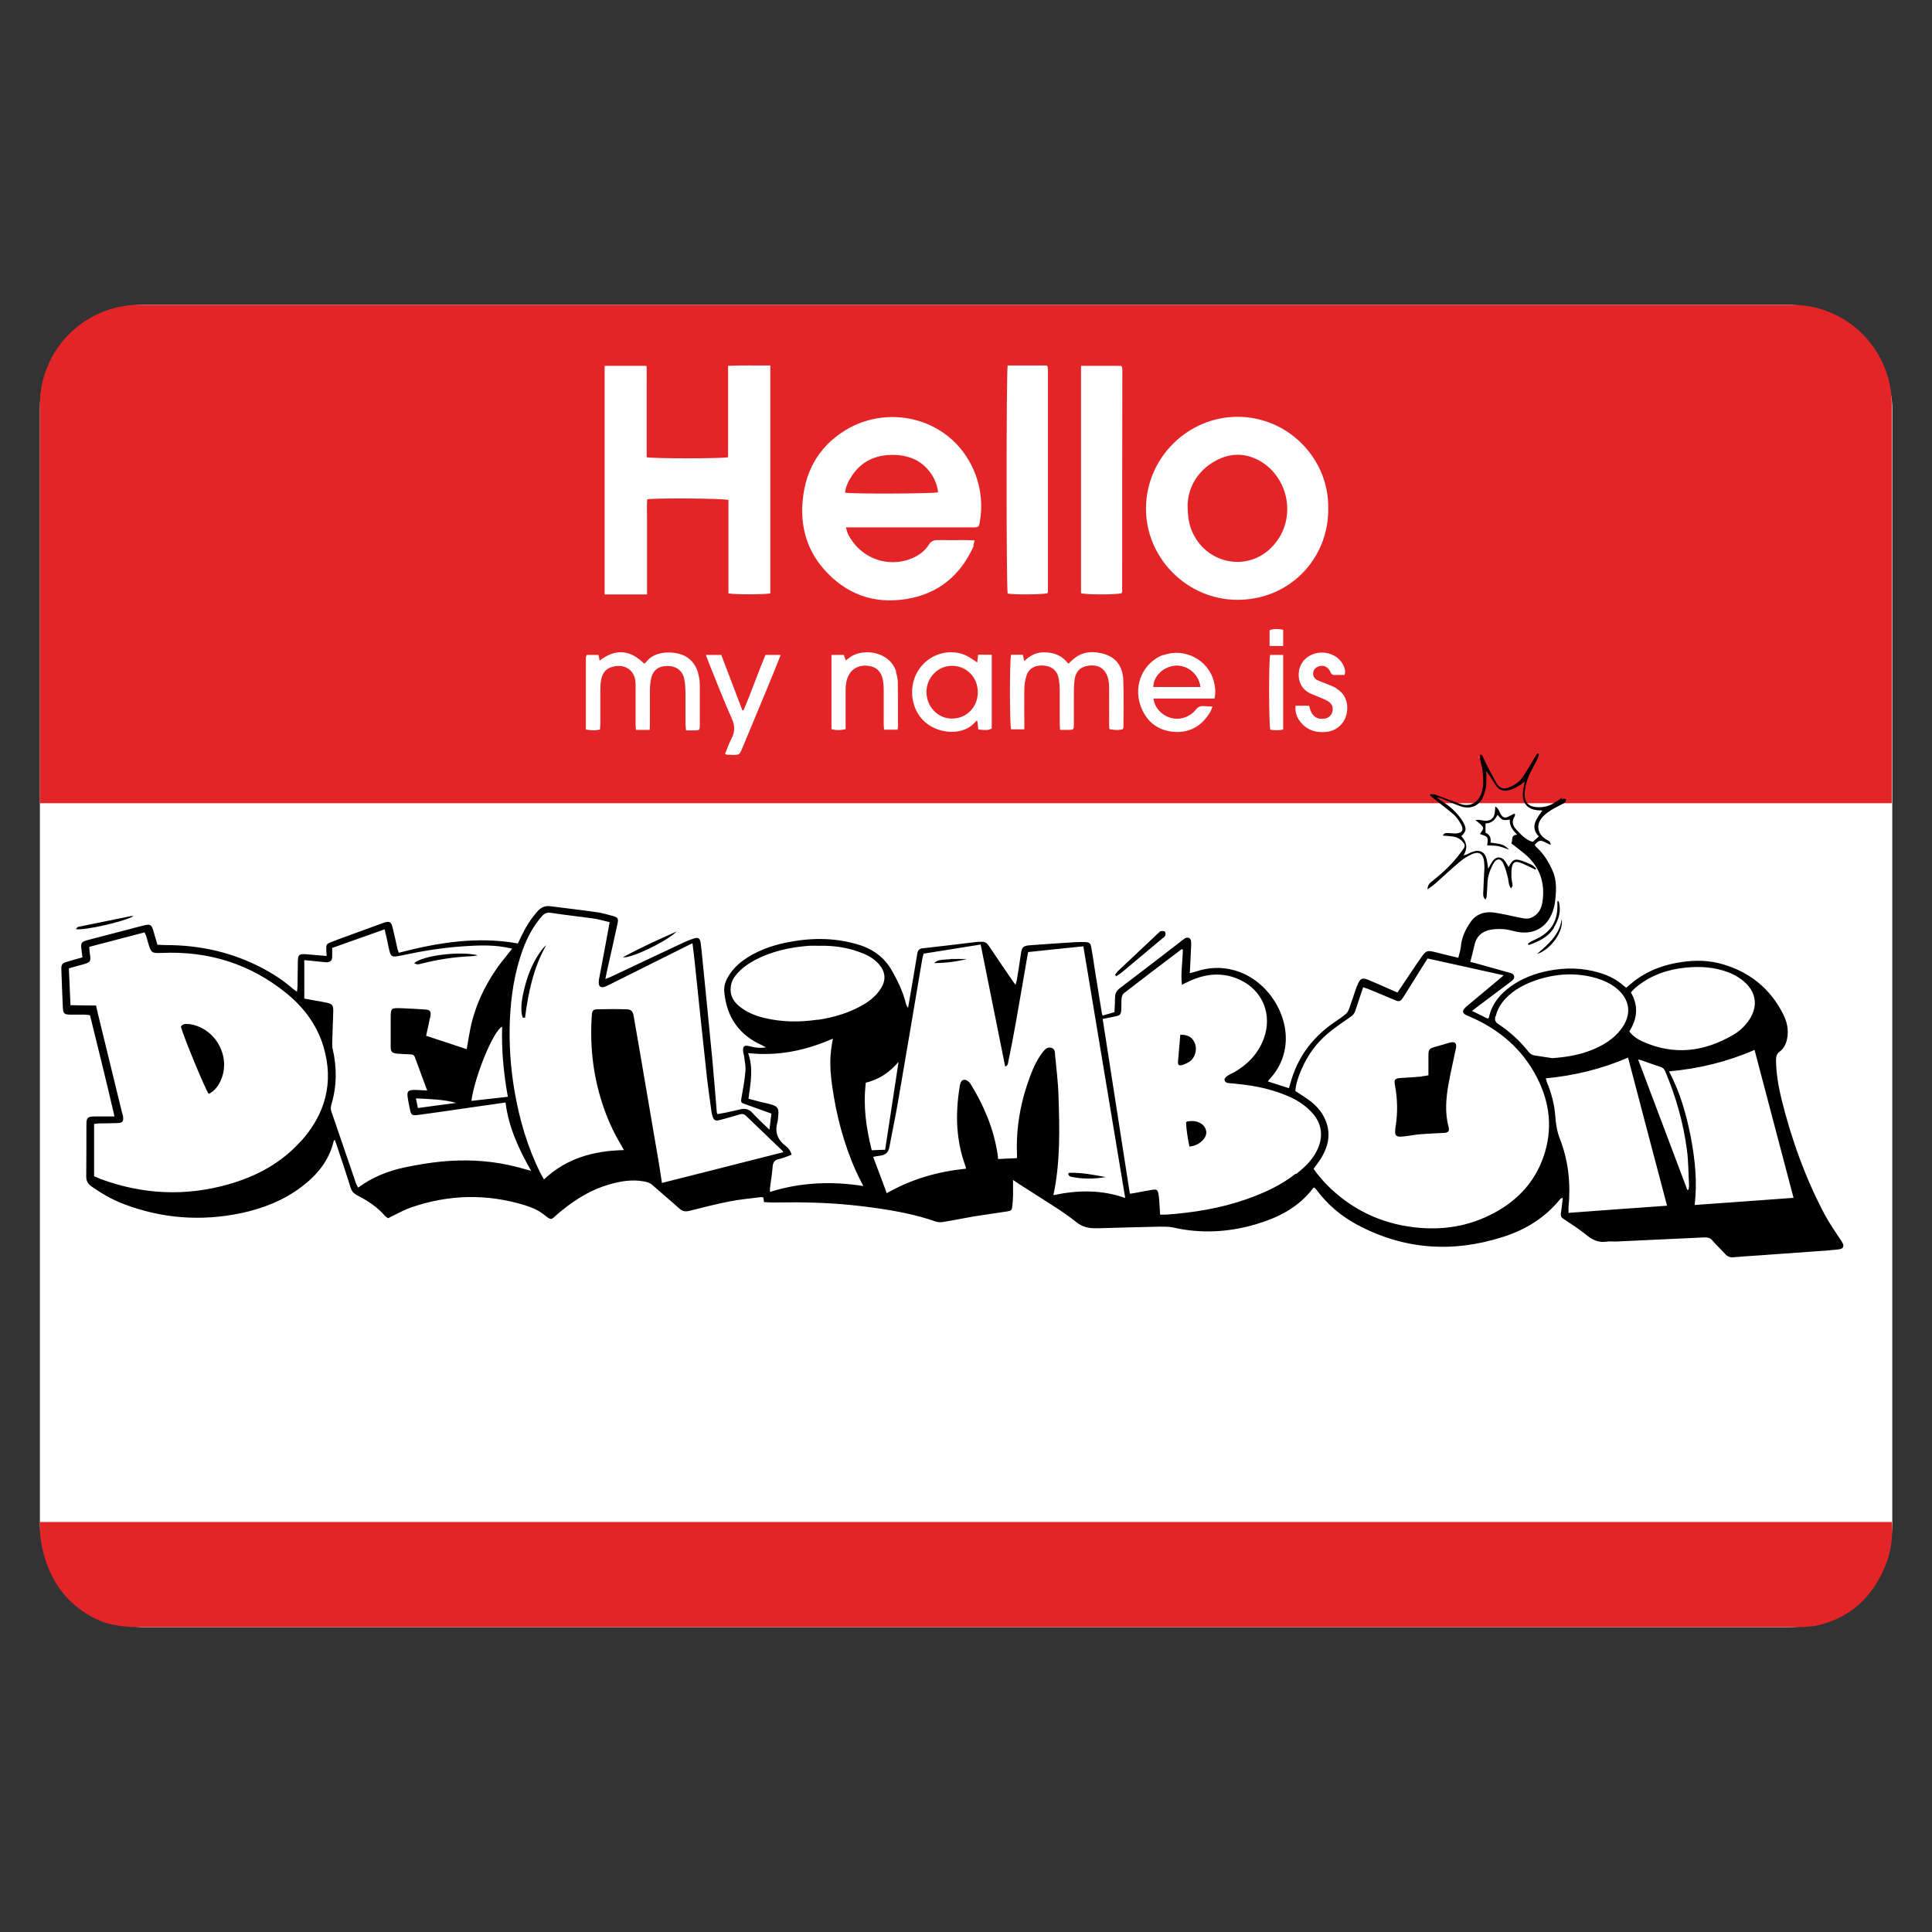
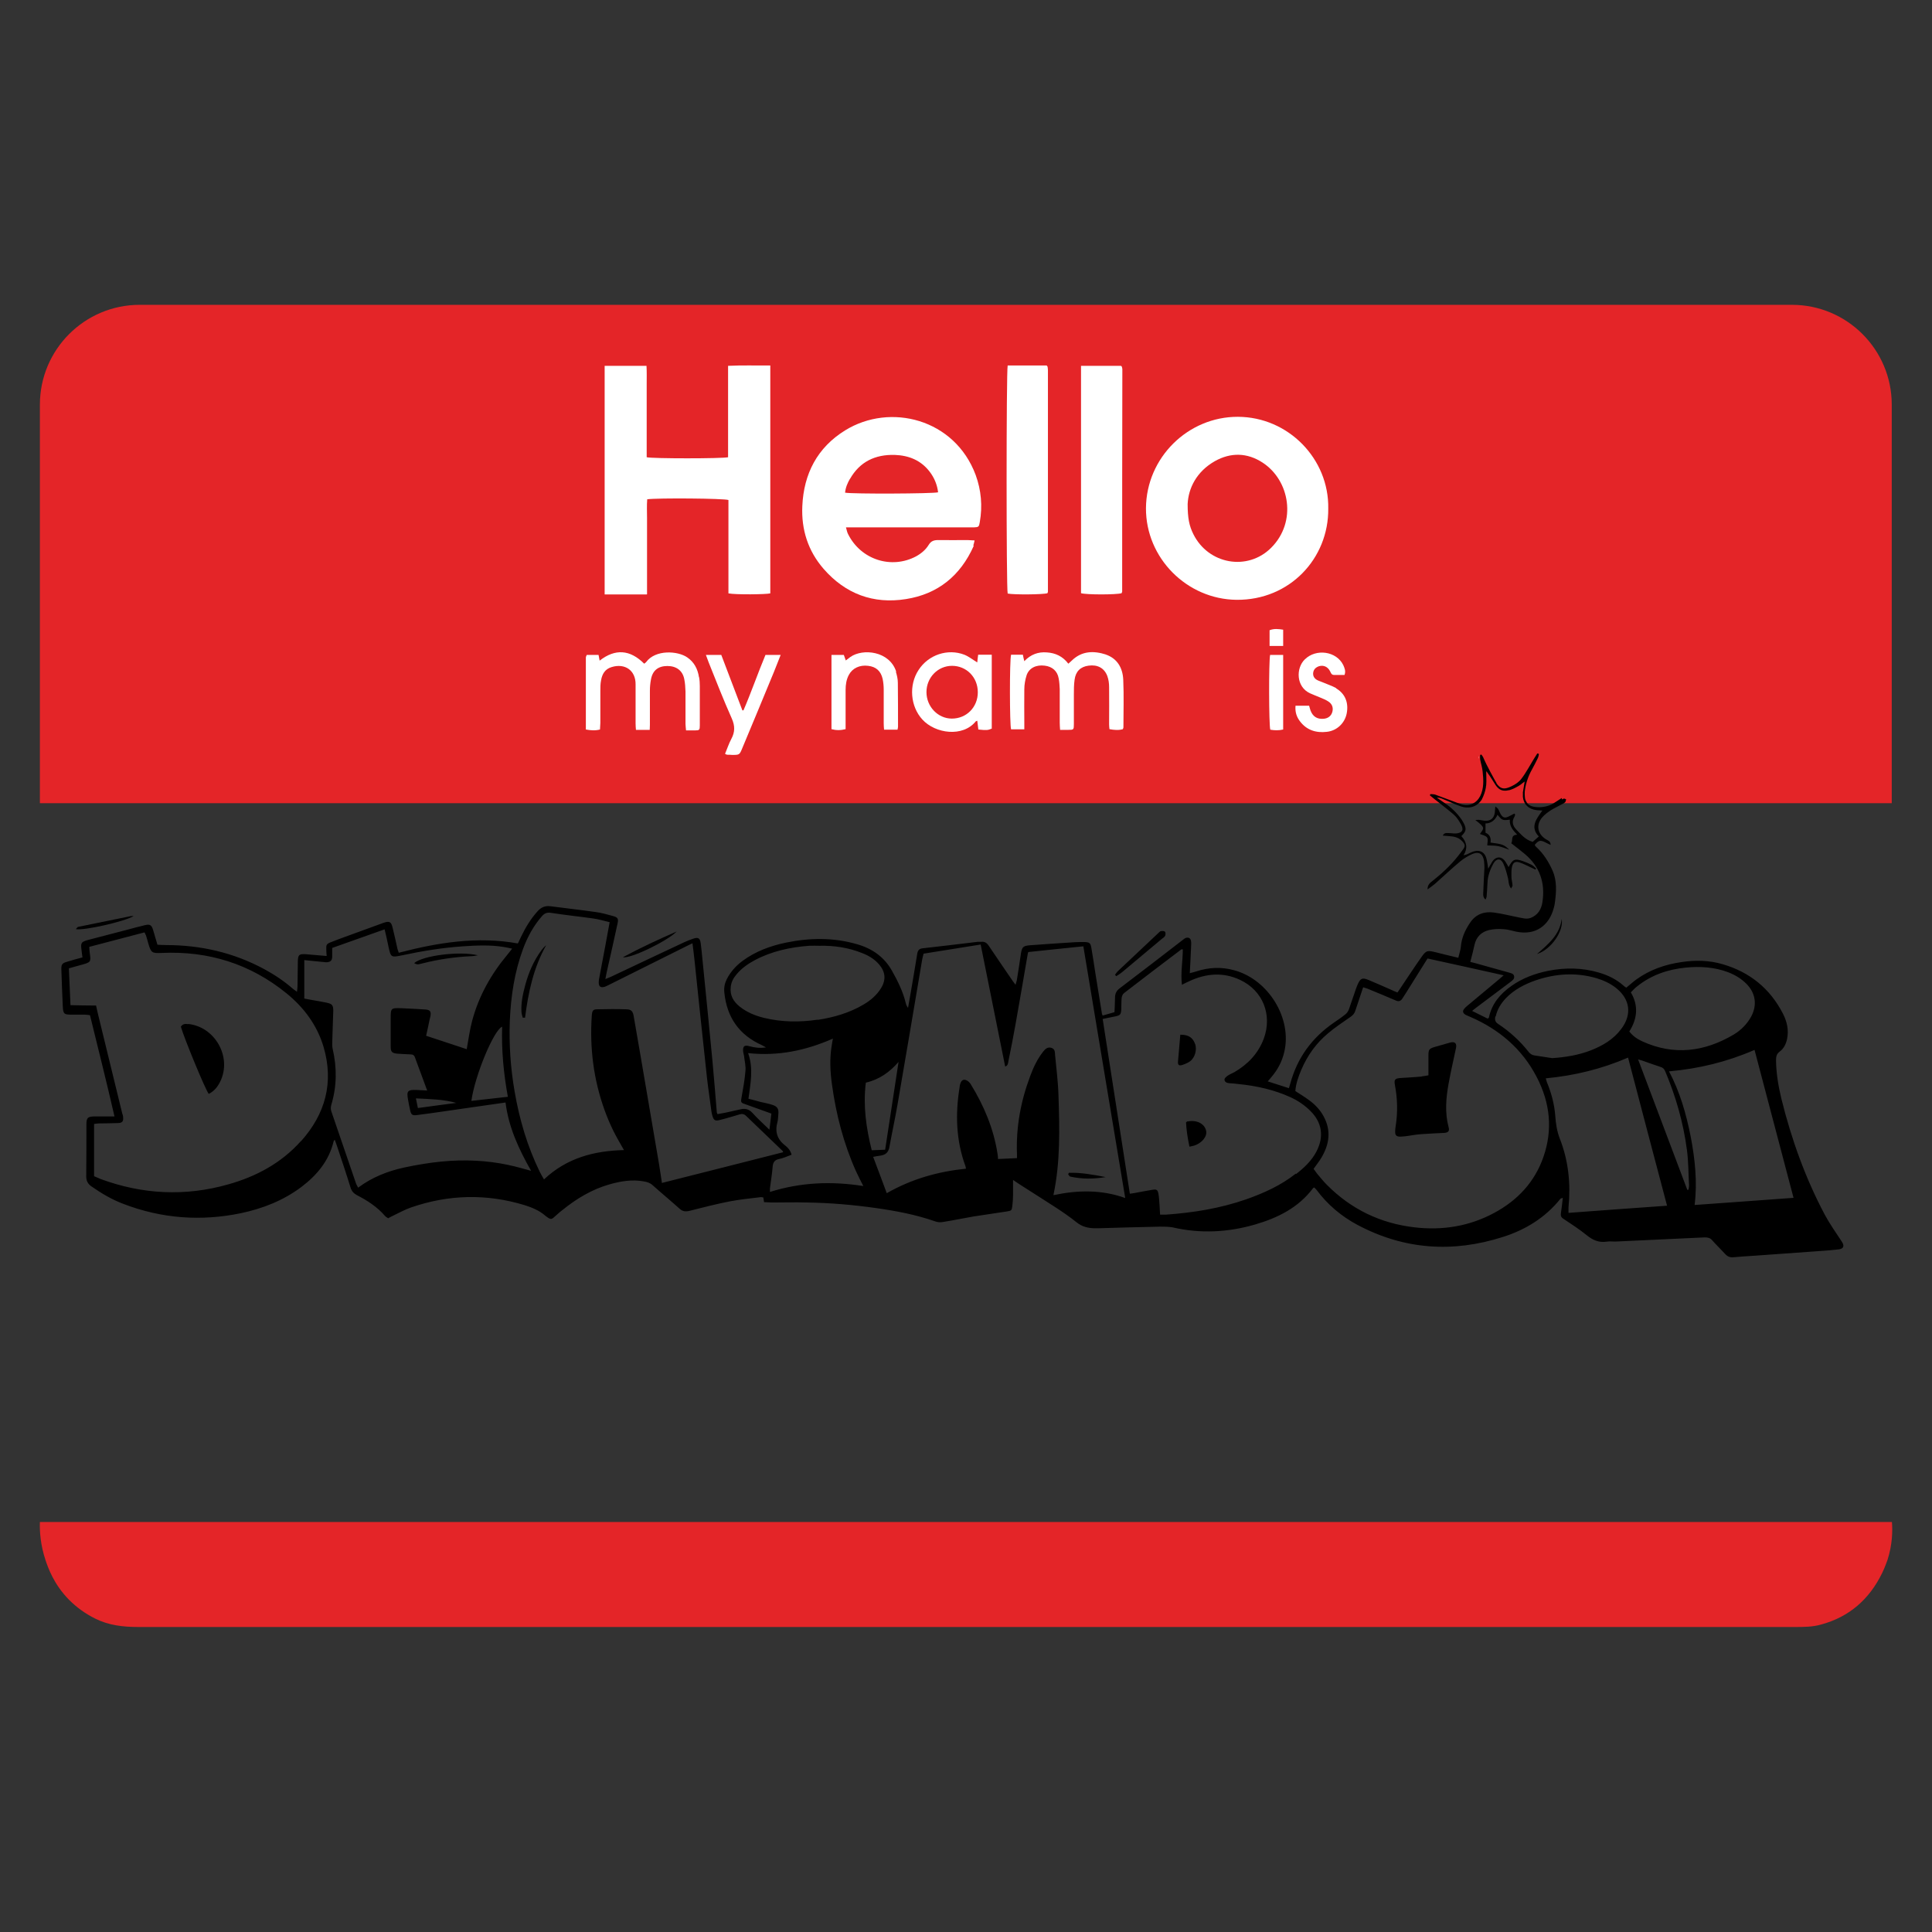
<svg xmlns="http://www.w3.org/2000/svg" viewBox="0 0 1080 1080" version="1.1" data-name="Layer 1" id="Layer_1">
  <rect x="0" y="0" width="1080" height="1080" fill="#333333" stroke="none" />
  <defs>
    <style>
      .cls-1 {
        fill: #e42528;
      }

      .cls-1, .cls-2, .cls-3 {
        stroke-width: 0px;
      }

      .cls-2 {
        fill: #000;
      }

      .cls-3 {
        fill: #fff;
      }
    </style>
  </defs>
-   <rect ry="57.8" rx="57.8" height="739.2" width="1035.5" y="170.4" x="22.3" class="cls-3" />
  <path d="M78,170.4h923.7c30.8,0,55.8,25,55.8,55.8v222.8H22.3v-222.8c0-30.8,25-55.8,55.8-55.8" class="cls-1" />
  <path d="M524.3,275.3c-.5-4.2-2.1-8.1-4.7-11.5-4.9-6.4-11.6-9.1-19.5-9.4-11-.4-19.6,3.8-25.1,13.5-1.3,2.3-2.5,4.7-2.7,7.7,3.9.8,49.4.6,52-.2" class="cls-1" />
-   <path d="M705.8,258.5c-8.6-5.6-17.7-5.9-26.7-.8-10.2,5.8-14.8,15.1-15.2,24,0,7.9,1,12.2,3.2,16.8,8.3,16.9,30.2,20.9,43.5,7.6,14.5-14.5,10.4-37.7-4.8-47.6" class="cls-1" />
  <path d="M532.2,372.2c-7.9,0-14.2,6.5-14.3,14.7,0,8,6.4,14.8,14.2,14.8,8.2,0,14.5-6.4,14.5-14.7,0-8.6-6.1-14.8-14.4-14.8" class="cls-1" />
  <path d="M22.3,850.8c-.2,5.6.4,13,3.1,21.2,1.4,4.2,4.6,13.6,13.3,22.4,4.1,4.1,8.9,7.6,14.5,10.4,7.6,3.8,15.7,4.7,24.1,4.7,255.8,0,511.5,0,767.3,0h158.8c4.9,0,9.9,0,14.7-1.4,15.8-4.3,26.9-14.2,34-28.7,1.6-3.3,2.5-6,3-7.3,2.8-8.7,2.9-16.4,2.5-21.3H22.3Z" class="cls-1" />
  <path d="M747,384.7c-2.3-1.3-4.9-2.1-7.4-3.2-1.1-.5-2.3-.8-3.4-1.4-1.6-.9-2.4-2.4-2.1-4.2.3-1.8,1.5-2.9,3.3-3.5,2.5-.7,4.8.3,6.1,2.8.5,1,.8,2.1,2.2,2.1,2,0,4,0,5.9,0,.8-2.2,0-3.9-.7-5.5-3.8-7.8-15.2-9.4-21.5-3.2-5,4.8-5,15.4,3,19,1.7.8,3.5,1.4,5.3,2.2,1.6.7,3.3,1.3,4.8,2.3,2.2,1.4,2.9,3.5,2.3,5.8-.6,2.3-2.4,3.7-4.9,3.9-3.6.3-6-1.2-7.3-4.6-.3-.8-.5-1.7-.8-2.7h-7.6c-.3,3.5.6,6.2,2.4,8.6,3.8,5.1,9.1,6.7,15.1,6,5.6-.6,10-4.8,11.1-10.2,1.2-6-.8-11.1-5.9-14.1" class="cls-3" />
  <path d="M618.3,365.9c-6.9-2.2-13.5-2.1-19.1,3.3-.6.6-1.2,1.1-2,1.8-3.1-4.1-7.2-6-12-6.3-4.8-.4-9,1.1-12.6,4.9-.4-1.5-.6-2.5-.8-3.6h-6.6c-.9,3.3-.8,39.3,0,41.7h7.4v-3.6c0-6.3-.1-12.5,0-18.8,0-2.6.5-5.4,1.3-7.9,1.4-4,5.3-5.9,10.1-5.3,4.2.5,7.1,3,7.8,7.1.4,2,.5,4,.6,6,0,6.3,0,12.5,0,18.8,0,1.2.1,2.4.2,4,1.7,0,3.1,0,4.5,0,3.1,0,3.2-.1,3.2-3.2,0-5.5,0-11,0-16.4,0-2.8,0-5.6.4-8.4.6-4.7,3.3-7.3,7.8-7.9,5-.7,8.8,1.3,10.5,5.8.7,1.9,1,4.1,1,6.2.1,6.9,0,13.9,0,20.8,0,.9.1,1.7.2,2.7,2.7.5,5.2.7,7.5,0,.1-.5.3-.7.3-.9,0-8.9.3-17.9-.1-26.8-.3-6.5-3.3-11.9-10-14.1" class="cls-3" />
-   <path d="M650.2,366.1c-10.7,4.1-16.8,16.2-12.7,28.2,2.9,8.3,8.8,13.6,17.6,14.7,9.2,1.1,16.3-2.7,21.2-10.6.6-.9.9-1.9,1.5-3.4-2-.1-3.5-.2-5.1-.3-1.8-.1-3.1.5-4.3,2.1-1,1.3-2.4,2.4-3.8,3.2-8.7,5-18.9-1.2-19.8-9.5,3.8,0,7.6,0,11.3,0,3.8,0,7.6,0,11.4,0,3.8,0,7.5,0,11.4,0,.8-3.4.4-6.4-.3-9.3-3-12.4-16.6-19.4-28.4-14.9M644.8,384c0-5.9,5.5-11.3,12.1-11.8,6.9-.5,13.2,4.6,14.1,11.8h-26.2Z" class="cls-3" />
  <path d="M742.5,284.3c.5-27.8-22.3-51.2-50.5-51.3-27.8-.1-51.2,22.7-51.4,51.1-.1,27.9,22.9,50.9,50.6,51.2,29.8.3,51.6-23.2,51.3-51M710.6,306.2c-13.2,13.2-35.1,9.3-43.5-7.6-2.3-4.6-3.2-8.9-3.2-16.8.4-8.9,5-18.2,15.2-24,8.9-5,18.1-4.8,26.7.8,15.2,9.9,19.3,33.1,4.8,47.6" class="cls-3" />
  <path d="M546.3,370.3c-2.5-1.5-4.7-3.3-7.2-4.3-9.3-3.6-20.1,0-25.6,8.5-5.6,8.5-4.6,20.4,2.1,27.7,7.3,8,22.7,10,29.9,1,.1-.1.4-.1.8-.3.2,1.7.4,3.3.6,4.9,4.7.5,5.3.4,7.5-.5v-41.3h-7.6c-.2,1.6-.4,2.9-.5,4.2M532.1,401.7c-7.8,0-14.2-6.7-14.2-14.8,0-8.2,6.4-14.7,14.3-14.7s14.4,6.2,14.4,14.8c0,8.3-6.3,14.7-14.5,14.7" class="cls-3" />
  <path d="M710.1,407.9c2.3.4,4.7.5,7.2-.1v-41.7h-7.3c-.8,3.8-.7,39.2.1,41.8" class="cls-3" />
-   <path d="M709.7,361.1h7.6v-9.1c-2.7-.4-5.1-.7-7.6.3v8.8Z" class="cls-3" />
+   <path d="M709.7,361.1h7.6v-9.1c-2.7-.4-5.1-.7-7.6.3Z" class="cls-3" />
  <path d="M585.5,331.7c0-.3.3-.6.3-.9,0-41.3,0-82.5,0-123.8,0-.7-.1-1.3-.2-2,0,0-.1-.2-.2-.3s-.1-.2-.3-.4h-21.8c-.8,3.3-.8,124.9,0,127.5,3.2.7,19.8.6,22.3-.2" class="cls-3" />
  <path d="M361.7,332.2v-32.2c0-3.5,0-6.9,0-10.4,0-3.5-.2-7.1.1-10.5,6-.8,42.9-.5,45.4.4v26c0,4.5,0,9,0,13.4,0,4.3,0,8.6,0,12.8,3.9.8,21.1.6,23.4,0v-127.4c-7.9.1-15.5-.2-23.6.2v51.1c-3.4.8-42.4.8-45.5,0v-30.7c0-3.4,0-6.7,0-10.1,0-3.4.1-6.8-.1-10.3h-23.4v127.8c7.9,0,15.6,0,23.5,0" class="cls-3" />
  <path d="M627,331.6c0-.3.3-.6.3-.9,0-41.5,0-83,.1-124.4,0-.4-.2-.9-.3-1.3,0-.1-.1-.2-.2-.3,0,0-.2-.1-.3-.2h-22.3v127.1c2.8.9,19.9.9,22.7,0" class="cls-3" />
  <path d="M415.7,397.1c-.2,0-.5,0-.7,0-3.9-10.3-7.8-20.6-11.8-31h-8.6c.6,1.7,1.1,3,1.6,4.3,4.2,10.5,8.3,21,12.9,31.3,1.8,4.1,1.8,7.5-.3,11.4-1.4,2.6-2.3,5.5-3.5,8.3.7.3.9.5,1.2.5.9,0,1.8,0,2.7.1,4.2,0,4.2,0,5.8-3.9,5.9-14.1,11.8-28.3,17.6-42.4,1.3-3.1,2.4-6.2,3.8-9.6h-8.5c-4.3,10.3-7.9,20.8-12.3,31" class="cls-3" />
  <path d="M501,375.5c-3.7-11.6-18.7-13.2-25.7-8.2-.8.6-1.6,1.2-2.5,1.9-.4-1.2-.8-2.2-1.1-3.1h-6.9v41.5c2.6.7,5.1.7,7.9,0,0-1.2,0-2.3,0-3.4,0-6.2,0-12.3,0-18.5,0-2.9.4-5.8,1.8-8.4,2-3.8,6.1-5.7,10.8-5.1,4.4.5,7.1,2.9,8.1,7.3.4,1.9.6,4,.6,6,0,6.3,0,12.5,0,18.8,0,1.2.1,2.4.2,3.6h7.5c.2-.8.3-1.3.3-1.7,0-8.2,0-16.3-.1-24.5,0-2.1-.5-4.2-1.1-6.2" class="cls-3" />
  <path d="M390.7,378.4c-.7-4.5-2.7-8.3-6.5-10.9-5.3-3.7-17.8-4.5-23,2.6-.3.4-.8.7-1.1.9-7.9-7.9-16.2-8.5-24.9-1.7-.2-1.2-.4-2.2-.6-3.2h-6.6c-.2.5-.5,1-.5,1.5,0,13.4,0,26.8,0,40.2,2.8.5,5.2.7,7.9,0,0-1.3.2-2.5.2-3.7,0-5.9,0-11.9,0-17.8,0-2,0-4.1.4-6,.6-3.5,2.2-6.3,5.9-7.4,7.5-2.3,13.5,1.9,13.4,9.7,0,7.3,0,14.5,0,21.8,0,1.2.1,2.4.2,3.6h7.7c0-1.1.1-2,.1-2.8,0-6.4,0-12.7,0-19.1,0-2.1.2-4.2.6-6.3.9-5,4-7.5,9.2-7.5,5,0,8.5,2.6,9.4,7.3.5,2.3.6,4.7.7,7,0,6,0,12.1,0,18.1,0,1.1.2,2.1.3,3.6,1.8,0,3.4,0,4.9,0,2.6,0,2.8-.2,2.8-2.9,0-7.3,0-14.5,0-21.8,0-1.7-.1-3.4-.4-5" class="cls-3" />
  <path d="M544.1,304.9c.3-.8.4-1.6.7-2.8-1.5,0-2.7-.2-3.9-.2-5.5,0-11,.1-16.4,0-2.4,0-4,.5-5.3,2.6-1.7,2.8-4.2,4.9-7.1,6.5-13.7,7.3-30.8,2-38-12.4-.5-.9-.7-2-1.2-3.8h68.2c1.1,0,2.2,0,3.4,0,2.5-.1,2.8-.3,3.2-2.9,1.6-9,.8-17.9-2.3-26.4-11.7-31.4-47.8-40.5-73-24.9-15.5,9.6-23.1,24.2-23.9,42.3-.6,13.2,3.2,25.1,11.9,35.1,12.2,14,27.8,19.8,46,16.9,17.9-2.8,30.5-13.1,37.9-29.7M475.1,267.8c5.5-9.7,14.1-13.8,25.1-13.5,7.9.3,14.6,3,19.5,9.4,2.6,3.4,4.2,7.3,4.7,11.5-2.6.8-48.1,1-52,.2.3-3,1.4-5.4,2.7-7.7" class="cls-3" />
  <path d="M826.8,424.2v-1.5c-.2.4-.1,1,0,1.5" class="cls-3" />
  <path d="M656.9,372.2c-6.5.5-12.1,5.9-12.1,11.8h26.2c-1-7.2-7.2-12.3-14.1-11.8" class="cls-1" />
  <path d="M873,446.1c-1.6,1-3.1,2.1-4.8,3.1-2.8,1.6-5.9,2.2-9,2-3.2-.2-5.2-1.2-6.1-3.3-.3-.4-.5-1-.6-1.6-.2-1.6-.3-3.4,0-5,.6-3.9,1.9-7.6,3.8-11,1.2-2.2,2.3-4.3,3.4-6.6.2-.5.4-1.1.5-1.8,0-.2,0-.3,0-.5-.2,0-.3-.1-.5-.2-.2,0-.3,0-.4.1-.6,1-1.3,2-1.9,3-2.3,3.7-4.3,7.6-6.9,11-1.3,1.8-3.4,3.2-5.5,4.2-3.5,1.7-5.5,1.7-7.4-.3-.4-.4-.7-.8-1.1-1.4,0,0,0-.1,0-.2-.2-.3-.4-.6-.6-1-.1-.2-.3-.5-.4-.7-1.6-2.8-3-5.6-4.5-8.5-.7-1.4-1.4-2.9-2-4.3-.3-.4-.6-.9-.9-1.3-.2,0-.4.1-.6.2,0,0-.1,0-.1,0,0,.8-.1,1.6,0,2.4.4,2.3,1.2,4.6,1.4,6.9.5,4.7.8,9.4-1.4,13.8-2.1,4-6.1,5.8-10.4,4.5-1.7-.5-3.4-1.2-5-1.8-3.2-1.2-6.5-2.4-9.7-3.6-.8-.3-1.8-.2-2.7-.3-.1.2-.2.5-.3.7.9.7,1.8,1.5,2.7,2.2,3.6,2.9,7.3,5.6,10.7,8.6,1.7,1.5,3,3.6,4.1,5.6,1.6,3,.6,4.6-2.8,4.9-1.4.1-2.9-.2-4.3-.2-1,0-2.2-.4-3.2,1.4,1.8.1,3.2.3,4.6.4,2.5.2,4.8,1,6.5,3,1.5,1.7,1.5,2.6.2,4.4-.9,1.3-1.9,2.5-2.8,3.7-4.2,5.3-9.1,9.8-14.4,14-1.3,1-2.6,2-2.6,4.6,2-1.5,3.5-2.5,4.9-3.8,4.4-3.9,8.7-8,13.3-11.8,2-1.7,4.4-3.1,6.8-4.2,3.8-1.6,6-.1,6.6,4,.1,1.2.2,2.5.2,3.7-.2,4.2-.5,8.5-.6,12.7,0,1.6-.6,3.5,1.2,5.1.3-.8.5-1.1.6-1.5.2-2.6.4-5.1.5-7.7.1-4,1.5-7.7,3.4-11.1,1.7-2.9,4.1-2.9,5.5.2,1.2,2.6,1.9,5.4,2.6,8.2.4,1.8.2,3.7,1.7,5.7.4-.8.9-1.4.8-1.9-.1-1.6-.6-3.1-.6-4.6,0-1.9-.1-3.8.3-5.6.6-2.6,1.9-3.3,4.5-2.4,2.3.8,4.5,2,6.7,3,.6.3,1.3.6,1.9.9.1-.2.3-.4.4-.6-.8-.7-1.5-1.5-2.4-2-1.6-.8-3.2-1.5-4.9-2.1-4.6-1.6-5.7-1.2-8.1,3.3-.6-1.1-1.1-2-1.7-2.9-2.1-3.3-5.4-3.3-7.5,0-.7,1.1-1.3,2.3-2.2,3.8-.3-2.2-.5-3.8-.9-5.4-.8-3.6-3.5-5.3-7-4.3-1.4.4-2.7,1.1-4,1.7-.5.2-1.1.3-1.9.5q3.6-5.5-1.2-10.7c2.6-2.6,2.9-3.8,1.6-6.7-.4-.9-1-1.8-1.5-2.6-2.5-3.6-5.6-6.6-9.3-9.1-1.5-1-3-2.1-4.5-3.1,1.2,0,2.1.2,3,.6,3.4,1.4,6.8,3,10.2,4.2,4.9,1.7,9.3.3,11.9-3.7,1.1-2.2,1.9-4.4,2.3-6.7,0-.5.1-.9.2-1.4.2-2.6,0-5.2,0-7.8,0,.1.2.2.3.4,0,0,0-.2,0-.2.2.4.4.7.7,1.1,1.6,2.1,2.8,4.3,4.2,6.4,1.5,2.2,3.1,3.2,5.2,3.2.6,0,1.2,0,1.8-.2.2,0,.3,0,.5-.1.1,0,.2,0,.3,0,1.7-.5,3.3-1.3,4.8-2.2,0,0,0,0,0,0,0,0,0,0,.1,0,.5-.3,1-.7,1.5-1,.6-.5,1.3-1.1,2.1-1.6-.4,2.3-.7,4.1-1,6,0,.2,0,.5,0,.7v1.9c.4,4.1,3.2,6.9,7.8,7.4.9.1,1.9.1,3.1.2-3.4,4.7-7,9.2-2,14.5-1.3,1.1-2.4,2.1-3.4,3-4.1-1.1-6.6-4.2-9.2-6.9-1.9-2-2.7-4.3-1.1-7,.3-.4.3-1,.5-1.4-.2-.2-.3-.3-.5-.5-.9.5-1.8.9-2.7,1.4-2.4,1.3-3.6,1.1-5-1.2-.5-.9-.8-1.9-1.3-2.7-.3-.5-.8-.8-1.6-1.5-.1,1.5-.2,2.5-.3,3.4-.4,3.3-2.5,4.9-5.8,4.6-1-.1-2-.4-3-.5-.6,0-1.1,0-2.1.1,5.9,4.5,4.8,4.5,2.6,7.8,1.4.6,3.3.9,4,2,.7,1,.1,2.9.1,4.4,2,.1,4.1,0,6.1.4,2,.4,3.9,1.2,6.2,2-3.1-2.9-3.7-3.1-10.5-4,.4-2.6-.4-4.5-2.8-5.5v-5.2c3.2,0,5.4-1.9,6.7-4.8,2.7,3.1,2.8,3.2,6.9,2.7-.3,3.4,1.6,5.8,4.1,8.4-3.9.2-2.2,3.1-3.3,4.8,2.7,2.1,5.2,4,7.6,6,8.4,7.1,11.5,16.2,9.8,27-.6,3.9-2.5,7.1-6.5,8.7-2.4.9-4.6.1-6.9-.3-4.6-.9-9.2-2.1-13.8-2.7-5.2-.7-9.9.9-13,5.4-2.9,4.2-5,8.7-5.4,13.9-.2,1.9-.9,3.8-1.4,6-4.5-1.1-8.6-2-12.7-3.1-4.6-1.1-5.2-1.1-7.9,2.7-3.9,5.5-7.5,11.1-11.3,16.7-.7,1-1.3,2-2.1,3.1-1.3-.5-2.3-.9-3.3-1.4-4.3-1.9-8.6-3.8-12.9-5.6-3.4-1.4-4.5-1-6,2.4-.4.9-.8,1.9-1.1,2.8-1.3,3.7-2.5,7.4-3.8,11.1-.4,1.1-1.1,2.2-2,2.9-2.2,1.8-4.5,3.3-6.8,4.9-11.9,8.3-20,19.3-23.9,33.4-.3.9-.6,1.9-.9,3-4-1.3-7.7-2.5-11.8-3.8.8-1,1.5-1.8,2.1-2.5,3.5-4.1,5.9-8.7,7.1-13.9,4.5-18.8-8.8-40.5-27.9-45.7-7.1-2-14.2-1.7-21.2.6-1.1.4-2.2.6-3.7,1,.3-5.1.5-9.6.7-14.2,0-1.2.2-2.5,0-3.7-.2-1.6-1.4-2.3-2.9-1.8-.6.2-1.2.7-1.7,1.1-11.7,9-23.4,18.1-35.2,27-1.9,1.4-2.7,3-2.7,5.4,0,2.7-.2,5.3-.3,8-2.4.7-4.5,1.3-6.6,1.9-.3-.7-.5-1.1-.5-1.6-1.2-7.4-2.4-14.8-3.6-22.2-.7-4.6-1.4-9.3-2.2-13.9-.5-2.9-1-3.3-4-3.4-1.8,0-3.6,0-5.4.1-8.3.5-16.5,1.1-24.8,1.7-3.9.3-4.6.9-5.2,4.7-.7,4.8-1.4,9.5-2.2,14.3-.1.9-.5,1.8-.8,3.1-.7-.9-1.1-1.5-1.5-2-4.5-6.6-9-13.1-13.4-19.7-1.1-1.7-2.4-2.6-4.4-2.3-.7,0-1.3,0-2,0-10.2,1.2-20.4,2.5-30.6,3.6-2.1.2-2.8,1.3-3.1,3.3-1.2,7.7-2.6,15.4-3.9,23.2-.4,2.3-.8,4.5-1.2,6.8-.8-1-1.1-1.9-1.3-2.8-1.6-6.4-4.4-12.1-7.6-17.8-4.4-7.9-11.2-12.6-19.7-15-13.1-3.8-26.3-3.6-39.5-.9-8.8,1.8-17.2,4.9-24.5,10.3-3.6,2.7-6.6,6-8.7,10.1-1.2,2.4-1.7,4.9-1.4,7.5,1.4,13.9,8.3,23.8,21.1,29.5.6.3,1.2.7,2.2,1.2-3.4.5-6.1.2-9.4-.7-2.6-.7-3.6,0-3.4,2.7,0,.9.4,1.8.5,2.6.3,2.9,1.1,5.8.8,8.6-.4,5-1.3,9.9-2.2,14.9-.4,2.2-.4,2.8,1.4,3.4,3.9,1.4,7.8,2.8,11.7,4.2,1.1.4,2.3.8,3.6,1.3-.3,3-.7,5.6-1.1,9-3.6-3.5-6.7-6.3-9.5-9.4-1.9-2.1-4.1-2.6-6.6-2-2.8.6-5.7,1.3-8.5,1.9-1.5.3-3,.5-4.4.8-.2-.6-.4-.7-.4-1-.8-9.8-1.6-19.6-2.5-29.4-1.8-18.9-3.7-37.8-5.6-56.8-.3-2.8-.5-5.6-.9-8.3-.4-2.9-1.4-3.5-4.1-2.6-1.8.6-3.6,1.3-5.3,2.1-13.5,6.3-26.9,12.7-40.3,19-1,.5-2.1.9-3.6,1.5.4-2,.6-3.3.9-4.5,2-8.8,4-17.7,5.9-26.5.6-2.6.2-3.5-2.4-4.2-3.3-.9-6.7-1.9-10.1-2.3-8.3-1.2-16.7-2.1-25-3.2-3-.4-5.2.6-7.1,2.7-3.9,4.3-6.8,9.1-9.3,14.3-.6,1.3-1.2,2.6-1.8,3.8-22.7-4.1-44.7-.5-66.6,5.2-.2-.7-.5-1.4-.7-2.1-.9-3.9-1.7-7.9-2.7-11.8-.8-3.5-1.8-4-5.2-2.8-7.2,2.6-14.3,5.2-21.4,7.8-2.7,1-5.5,2-8.2,3.1-2.2.9-2.4,1.4-2.3,3.9,0,1.2.1,2.3.2,3.7-4.3-.4-8.1-.7-11.8-1-3.6-.2-4.2.4-4.3,3.8-.1,4.8-.1,9.6-.2,14.4,0,.8-.2,1.7-.3,2.8-.9-.7-1.6-1.1-2.2-1.6-4.9-4.3-10.3-7.9-16-11-17.2-9.3-35.6-13.5-55.1-13.5-1.5,0-3.1-.1-4.7-.2-.9-2.9-1.6-5.6-2.4-8.2-.9-2.9-1.8-3.4-4.7-2.7-3.5.8-6.9,1.8-10.4,2.7-7,1.8-14.1,3.7-21.1,5.5-4.1,1.1-4.4,1.6-3.8,5.9.1,1.2.3,2.4.5,3.9-2.9.8-5.7,1.5-8.5,2.4-2.9.8-3.4,1.5-3.3,4.5.2,6.8.5,13.6.8,20.5.2,4.2.7,4.6,4.8,4.6,2.5,0,4.9,0,7.4,0,1,0,1.9.2,3,.3,4.6,18.8,9.3,37.4,13.7,56.6-4,0-7.5,0-10.9,0-4.1,0-4.8.7-4.8,4.6,0,9.6,0,19.2-.1,28.9,0,2.5.9,4.2,2.9,5.6,5.6,3.9,11.5,7.4,17.9,9.8,21.4,8.2,43.3,9.8,65.6,5.2,12.3-2.6,23.8-7.1,33.9-14.7,8.7-6.6,15.4-14.6,18-25.5,0-.2.3-.4.6-.9.4,1.1.7,1.9,1,2.7,2.7,8.1,5.4,16.1,7.9,24.2.6,1.9,1.7,3.1,3.5,4.1,5.9,3,11.4,6.6,15.8,11.7.4.5,1.1.8,1.7,1.2,1.1-.6,2.2-1.2,3.3-1.7,3.1-1.5,6.2-3.2,9.4-4.3,21.1-7.3,42.3-7.8,63.6-1.3,4.1,1.3,8,2.9,11.3,5.7,3.8,3.1,3.7,2.2,6.6-.3,1-.9,2-1.8,3.1-2.6,7.9-6.4,16.5-11.6,26.3-14.4,6.3-1.8,12.7-2.9,19.2-1.7,1.9.3,3.6.8,5.1,2.2,4.9,4.4,10,8.6,14.9,13,1.7,1.6,3.3,1.8,5.5,1.3,7.5-1.9,14.9-3.8,22.5-5.3,5.8-1.1,11.7-1.7,17.6-2.4.4,0,.9.1,1.3.2.1.9.3,1.6.4,2.6,1.6,0,3.1.2,4.6.2,6.5,0,13-.2,19.5,0,12.9.2,25.7,1.3,38.4,3.1,11.3,1.6,22.5,3.7,33.3,7.5,1.3.5,2.9.5,4.2.3,5.7-.9,11.4-2.1,17.2-3.1,6.2-1,12.4-1.8,18.6-2.8,2.5-.4,2.7-.6,3-3.1.2-2,.4-4,.4-6,0-2.6,0-5.3,0-8.5,2.3,1.5,3.9,2.7,5.6,3.7,6.2,4,12.5,7.9,18.6,11.9,3.8,2.5,7.6,5.1,11.2,8,3.2,2.6,6.7,3.4,10.5,3.4.6,0,1.1,0,1.7,0,11.5-.3,23-.7,34.6-.9,2.3,0,4.7,0,7,.4,15.5,3.6,30.9,2.8,46.1-1.6,12.7-3.7,24.2-9.4,32.4-20.3.1-.2.4-.2.7-.4.4.5.9.9,1.3,1.4,6.1,8.2,13.8,14.7,22.8,19.5,26.1,13.9,53.3,15.7,81.2,6.8,12.7-4,23.8-10.8,32.3-21.4.2-.2.5-.2,1.3-.5-.3,3-.6,5.6-1,8.2-.2,1.4-.2,2.5,1.2,3.4,4.5,3,9,5.9,13.2,9.3,3.3,2.7,6.7,4.2,11,3.6,1.9-.3,3.8,0,5.7-.1,16.4-.8,32.9-1.5,49.3-2.3,1.7,0,3,.3,4.1,1.6,2.3,2.6,4.8,5,7.2,7.6,1.3,1.5,2.8,2.1,4.7,1.9,4.1-.4,8.3-.6,12.4-.9,11.2-.8,22.3-1.6,33.5-2.4,4.4-.3,8.7-.6,13-1.1,2.8-.4,3.2-2,1.7-4.3-3.2-4.9-6.7-9.8-9.5-15-10.9-20.5-18.7-42.3-24.3-64.9-1.7-7.1-2.9-14.2-3-21.5,0-2,.3-3.6,2.1-4.9,2.3-1.7,3.5-4.3,4.1-7.1,1-5-.1-9.7-2.3-14-7.2-14.1-18.6-23.3-33.7-27.7-7.5-2.2-15.2-2.4-23-1.2-9.2,1.3-17.8,4.3-25.4,9.8-1.9,1.4-3.6,3-5.5,4.5-.5-.3-1-.6-1.4-1-4-3.6-8.7-5.9-13.8-7.4-9.4-2.8-19-2.9-28.5-1-7.4,1.5-14.4,4.1-20.6,8.5-6.2,4.4-10.9,9.9-12.5,17.6,0,.2-.3.3-.7.6-2.8-1.4-5.6-2.8-8.7-4.3,1-.8,1.7-1.3,2.4-1.9,6.3-4.7,12.5-9.4,18.8-14.1,1.1-.9,2.6-1.7,2.3-3.4-.3-1.6-1.9-1.7-3.1-2.1-5.4-1.5-10.8-3-16.1-4.5-1.8-.5-3.6-1-5.3-1.4.9-3.4,1.7-6.5,2.4-9.7,1-4.4,3.9-7.1,8.1-8.1,2.6-.6,5.3-.7,8-.5,2.4.1,4.8.9,7.2,1.4,11,2.3,18.4-3.7,20.9-13,.3-1.1.6-2.2.7-3.3.8-6,1.2-12.1-1.3-17.8-2.2-4.9-5-9.5-9.1-13.2-.4-.3-.6-.8-.9-1.2,2.2-2.6,3.1-2.8,5.8-1.5.9.5,1.8.9,3.1,1.5,0-2.3-1.7-2.5-2.7-3.2-4.7-3-5.6-8.1-1.9-12.3,1.3-1.5,3-2.7,4.6-3.8,2.4-1.5,4.9-2.6,7.4-4,.3-.2.6-.4.8-.6.2-.5.3-1,.5-1.5-1.1-.7-1.3-.6-2.3,0M168.2,637.9c-11,12.3-25,19.8-40.7,24.2-24,6.8-47.8,5.6-71.2-3-1.2-.5-2.4-1-3.7-1.6v-29.2c1-.1,1.8-.3,2.7-.3,3.5,0,6.9-.1,10.4-.2,2.7,0,3.4-.9,3.1-3.5,0-.7-.3-1.3-.5-2-4.4-18-8.8-36-13.2-54.1-.5-1.9-.9-3.9-1.4-6.1-4.8,0-9.4-.1-14.3-.2-.3-7.1-.6-13.8-.9-20.6,2.7-.8,5.2-1.4,7.6-2.1,4.6-1.3,4.8-1.6,4.1-6.3-.2-1.1-.2-2.2-.3-3.6,10.4-2.7,20.6-5.4,30.9-8.1.3.8.6,1.2.8,1.7.5,1.5.9,3,1.3,4.5,1.6,5.3,2,5.5,7.5,5.3,26.1-1.2,49.5,6.1,69.8,22.6,9.7,7.9,17.1,17.8,20.7,30,5.8,19.8,1,37.4-12.6,52.6M284.6,651.3c-12.5-2.7-25.1-3.2-37.7-2-7.1.7-14.2,1.9-21.2,3.4-9.1,2-17.7,5.4-25.5,11.2-.4-.8-.8-1.4-1.1-2.1-4.6-13.5-9.3-27.1-13.9-40.6-.4-1.1-.3-2.5,0-3.6,3.1-10.3,3.2-20.7.8-31.1-.5-2-.2-4.2-.2-6.3.1-5,.4-10.1.5-15.1,0-3.1-.5-3.9-3.7-4.6-2.7-.6-5.5-1-8.2-1.5-1.4-.3-2.8-.5-4.3-.8v-21.5c3.6.4,6.8.7,10,1,.9,0,1.8.3,2.7.2,2-.2,2.8-1,2.9-3,0-1.6,0-3.1,0-5,9.6-3.4,19.2-6.8,29.3-10.4.8,3.3,1.5,6.3,2.1,9.4,1.4,6.4,1.4,6.4,7.8,5.1,11.2-2.4,22.4-4.2,33.8-5,7.7-.5,15.4-.9,23.1.4,1.3.2,2.6.5,4.5.9-1.1,1.4-1.9,2.4-2.7,3.4-9.1,10.9-15.9,23-19.6,36.7-1.4,5.2-2.1,10.5-3.1,16.1-7.4-2.5-14.9-4.9-22.7-7.5.7-3,1.3-5.9,1.9-8.8.1-.7.4-1.3.5-2,.5-2.8-.1-3.7-3-3.9-4.4-.3-8.7-.5-13.1-.7-6.1-.2-6.1-.1-6.1,6,0,5.1,0,10.3,0,15.4,0,3,.7,3.7,3.7,4,2.5.2,4.9.3,7.4.4,1.3,0,2.1.5,2.5,1.8,2.2,6,4.4,11.9,6.8,18.4-2.2-.1-4-.2-5.8-.3-5.1-.2-5.8.5-4.9,5.4.3,1.9.7,3.7,1.1,5.6.6,2.9,1.2,3.4,4.1,3,5.5-.7,11.1-1.5,16.6-2.3,10.8-1.6,21.7-3.1,32.7-4.7,1.7,13.7,7.3,25.9,14.3,38.2-4.5-1.2-8.4-2.4-12.4-3.2M284,613.1c-7,.8-13.7,1.5-20.5,2.3,2-14.3,12.5-39.5,17.2-41.5-.4,13.1.8,26.1,3.2,39.2M255.3,616.5c-7.1.9-14.2,1.9-21.7,2.9-.4-2-.7-3.5-1.1-5.4,7.8.4,15.4.5,22.8,2.6M370,661.1c-.6-3.6-1-7-1.6-10.4-3.5-20.5-7-41-10.5-61.5-1.2-6.9-2.4-13.9-3.6-20.8-.5-3.2-1.4-4.2-4.5-4.2-5.3-.2-10.5-.1-15.8,0-2.5,0-3,.7-3.2,3.7-1.2,18,1,35.5,7.1,52.5,1.4,3.9,3,7.7,4.8,11.4,1.8,3.7,3.9,7.2,6.1,11.1-16.7.4-32,4.4-44.7,16.4-.8-1.4-1.6-2.7-2.3-4.1-7-14.3-11.4-29.3-14.1-44.9-2.3-13.2-3.2-26.4-2.7-39.8.6-13.7,2.6-27.1,7.4-40.1,2.5-6.7,5.8-12.8,10.5-18.2,1.4-1.6,2.8-2.3,5.2-1.9,7.7,1.2,15.5,2,23.3,3.1,3.1.4,6,1.3,9.4,2.1-.8,4.6-1.6,8.9-2.4,13.1-1.1,5.8-2.2,11.6-3.3,17.5-.2,1-.4,2-.4,3,0,2.4,1,3.2,3.4,2.5.8-.3,1.6-.7,2.4-1.1,14.9-7.4,29.8-14.9,44.7-22.3.5-.2,1-.5,1.9-.9.4,3.2.8,6.1,1.1,9.1,2.3,22,4.6,44,7,66,.7,6.3,1.7,12.6,2.5,18.9.1.8.3,1.5.5,2.3.7,2.6,1.6,3.2,4.1,2.5,3.7-.9,7.3-2,11-3.1,1.5-.5,2.7-.3,3.9.9,6.7,6.5,13.6,13,20.3,19.5.1.1.2.4.3.7-22.6,5.7-45.1,11.5-67.9,17.2M430.4,666.3c0-.8,0-1.4,0-2,.5-4,1.2-8,1.5-12,.2-2.4,1-3.9,3.6-4.4,2.4-.5,4.6-1.5,7-2.4-.6-2.4-2-3.9-3.5-5.1-4.6-3.5-5.9-7.8-4.4-13.2.4-1.4.3-2.9.5-4.3.3-3-.5-4.4-3.4-5.3-2.1-.7-4.3-1.1-6.5-1.6-2.2-.6-4.3-1.2-6.8-1.8,1.1-8.5,2.9-16.8-.2-25.5,17,1.8,32.3-1.5,47.4-8.1-.3,1.5-.5,2.8-.7,4.1-1.2,7.3-.8,14.5.2,21.7,2.3,16.7,6.5,32.9,13.4,48.3,1.2,2.6,2.5,5.2,4.1,8.3-17.8-2.8-35-2.1-52.2,3.3M457.1,570c-10.1,1.5-20.1,1.4-30-1-4.9-1.2-9.6-3.1-13.6-6.3-3.5-2.8-5.6-6.3-5-11.1.3-2.7,1.5-4.9,3.2-6.9,2.8-3.4,6.4-5.9,10.3-8,9.5-5,19.7-7.2,30.3-8,1.9-.1,3.8,0,5.7,0,8.2-.2,16.3,1,24,4.1,3.6,1.4,6.8,3.3,9.4,6.3,3.6,4.2,4,8.6,1.1,13.3-2.4,3.9-5.8,6.8-9.7,9.1-7.9,4.7-16.6,7.2-25.6,8.6M484,605.2c7.5-1.7,13.4-5.9,18.3-11.6-2.5,16.2-4.9,32.4-7.5,49.1-2.3.1-4.8.2-7.5.3-3.1-12.5-4.9-24.7-3.3-37.8M588.9,667.9c3.9-18.5,3.4-37,2.8-55.4-.2-7.6-1.2-15.2-1.9-22.7-.1-1.6,0-3.5-2.2-4.1-2.1-.5-3.3.7-4.5,2.2-3.2,4.1-5.4,8.7-7.2,13.6-5.3,14.1-8,28.6-7.4,43.7,0,.7,0,1.3,0,2.2-3.4.2-6.8.3-10.6.5,0-.9-.1-2-.3-3.1-2.2-14-7.6-26.8-15-38.8-.5-.8-1.3-1.6-2.1-2-1.7-.9-3-.3-3.6,1.6-.3.7-.4,1.5-.5,2.3-2.4,14.9-2,29.6,3.3,44,.1.4.2.8.3,1.4-15.6,1.6-30.3,5.7-44.3,13.7-2.5-6.8-5-13.4-7.6-20.3,1.7-.3,2.9-.6,4.1-.7,2.9-.4,4.5-1.9,5-4.9,1.5-8.3,3.3-16.4,4.7-24.7,4.6-26.7,9.1-53.3,13.6-80,.2-1.1.5-2.1.8-3.3,10.6-1.7,21-3.4,31.9-5.1,4.6,22.8,9.1,45.5,13.7,68.2,1.6-.5,1.6-1.9,1.8-3,1.4-6.9,2.8-13.8,4-20.7,2.3-12.9,4.5-25.8,6.7-38.6,0-.4.2-.9.4-1.7,10.1-1.1,20.3-2.1,30.8-3.2,7.8,46.9,15.6,93.7,23.4,140.7-13.1-4.7-26.5-4.5-40.1-1.6M724.3,656.1c-8.2,6.5-17.7,10.8-27.6,14.3-14.6,5.1-29.6,7.5-45,8.6-1,0-2,0-3.2,0-.1-1.9-.2-3.5-.3-5.2-.2-2.1-.2-4.2-.6-6.3-.4-2.4-1-2.8-3.4-2.4-3.3.5-6.6,1.2-9.9,1.8-.9.2-1.7.2-2.7.4-5.1-32.6-10.1-65-15.2-97.7,2.4-.5,4.6-.9,6.9-1.4,2.9-.6,3.3-1,3.5-3.9.1-2.1,0-4.3.2-6.4.1-1,.6-2.2,1.4-2.8,10.6-8.2,21.3-16.3,32-24.4,0,0,.2,0,.8,0,0,6.6-1.3,13-.5,19.8,1.5-.8,2.8-1.4,4.1-2,9.4-4.4,19-5.2,28.5-.7,12.7,6,18,19.5,13.2,32.7-3.1,8.4-8.9,14.4-16.4,18.8-1.3.7-2.6,1.2-3.8,2-.7.5-1.8,1.4-1.8,2.1,0,1.4,1.2,2,2.6,2.1,1.8.1,3.6.3,5.3.5,10.1,1,19.9,3.2,29.1,7.4,4.1,1.9,7.8,4.4,11,7.6,6.6,6.5,7.7,14.5,3.4,22.7-2.7,5.2-6.9,9.1-11.4,12.6M876.8,678c0-1.1,0-2.1,0-3,1.3-13.2,0-26.2-4.9-38.6-1.6-4.2-2.2-8.4-2.5-12.7-.5-6.5-2.2-12.8-4.7-18.8-.2-.6-.4-1.3-.6-2.1,15.9-1.5,31.2-5.2,46-11.6,7.2,27.5,14.4,54.9,21.8,82.8-18.3,1.3-36.6,2.6-55.1,4M943.8,665.1c-.2,0-.4,0-.6,0-9.1-24.2-18.2-48.3-27.5-72.9,1,.3,1.7.5,2.4.7,3.4,1.2,6.7,2.4,10.1,3.5,1.3.4,2,1,2.6,2.3,6,14.2,10.2,28.9,12.2,44.1.9,6.6.8,13.4,1.2,20,0,.7-.2,1.4-.3,2.1M1002.6,669.6c-18.3,1.3-36.6,2.7-55.3,4,1.6-13,.2-25.7-2.2-38.3-2.5-12.6-6-24.9-12.1-36.4,16.7-1.5,32.4-5.3,47.8-12,7.3,27.6,14.5,55.1,21.8,82.7M911.6,554.8c1.1-1.1,2.1-2.3,3.3-3.2,8-6.5,17.3-9.7,27.4-10.7,8.1-.8,16.1-.3,23.8,2.6,3.8,1.5,7.2,3.5,10.1,6.4,5.2,5.2,6.2,11.9,2.7,18.4-2.3,4.2-5.7,7.6-9.7,10-16.4,9.7-33.5,11.9-51.2,3.8-2.8-1.3-5.2-2.9-7.2-5.5,4.4-7,5.3-14.2.9-21.8M836.1,568.2c.9-4,2.9-7.2,5.6-10.1,4.7-4.9,10.5-7.9,16.8-10.1,11.2-3.8,22.5-4.5,33.9-1.2,4,1.2,7.7,2.9,11,5.5,7.9,6.3,9,14.9,2.8,23-4.3,5.7-10.2,9.2-16.8,11.8-6.9,2.7-14.2,3.9-21.7,4.4-3.3-.5-6.6-1-9.9-1.5-1.4-.2-2.4-.9-3.3-2-4.8-6.1-10.5-11.3-17-15.6-1.7-1.1-2-2.3-1.6-4.2M840.8,545c-1.2,1-2.1,1.8-2.9,2.5-5.8,4.9-11.7,9.7-17.5,14.6-.6.5-1.2,1-1.7,1.6-1.3,1.4-1.1,2.6.6,3.6.8.4,1.6.7,2.5,1.1,16.2,7,29.1,17.9,37.3,33.8,7.4,14.3,9,29.2,3.7,44.5-4.9,14.1-14.5,24.3-27.5,31.3-13.9,7.5-28.8,9.9-44.5,8.1-19.1-2.2-35.5-10.1-49.1-23.8-1.8-1.8-3.4-3.8-5.1-5.8-.8-.9-1.4-2-2.3-3.1,1.6-2.3,3.2-4.2,4.4-6.3,4.4-7.4,5.5-15,1.3-22.9-2-3.8-5-6.9-8.5-9.4-2.3-1.7-4.8-3.2-7.4-4.9.3-4.1,1.7-8,3.3-11.8,3.4-8,8.3-14.9,14.9-20.4,4-3.4,8.4-6.3,12.7-9.3,1.3-.9,2.1-1.8,2.6-3.3,1.4-4.3,2.9-8.7,4.4-13.2.9.3,1.7.5,2.5.8,5.3,2.2,10.5,4.3,15.8,6.6,1.6.7,2.6.3,3.5-.9.7-1,1.3-2.1,2-3.1,4-6.4,8.1-12.9,12.2-19.5,14.1,3.1,28.3,6.2,43,9.5" class="cls-2" />
  <path d="M650.1,524.4c.5-.4,1.1-.9,1.3-1.5.2-.6.2-1.7-.2-2.1-.4-.4-1.4-.4-2.1-.3-.5,0-1,.5-1.4.9-7.5,7-14.9,14.1-22.4,21.1-.8.7-1.4,1.6-2,2.4.2.3.5.5.7.8,1.1-.7,2.2-1.4,3.2-2.2,7.6-6.4,15.2-12.7,22.8-19.1" class="cls-2" />
  <path d="M348.2,535.1c4.3.9,24.6-8.9,30.1-14.4-10.1,4.4-20.1,9-30.1,14.4" class="cls-2" />
  <path d="M73.2,512.1c-9.8,2-19.6,4-29.4,6-.5,0-.8.7-1.4,1.3,4.4.9,27.1-4.2,32.3-7.3-.8,0-1.2,0-1.5,0" class="cls-2" />
-   <path d="M868.7,518.4c2.7-4.6,4.2-9.3,2.6-14.6-.2,0-.5,0-.7,0,0,1,0,1.9,0,2.9,0,8-3.5,13.9-10.6,17.6-1.5.8-3,1.4-4.5,2.2-.5.3-1,.8-1.4,1.1.2.2.3.5.5.7,5.5-2.1,10.9-4.3,14.2-9.9" class="cls-2" />
  <path d="M873,513.7c-1.1,8.8-7.3,13.9-13.8,19.6,7.9-2.5,15-12.8,13.8-19.6" class="cls-2" />
  <path d="M105.2,572.5c-1.5-.2-2.9-.3-4.1,1.4,1.7,6.1,13.7,35.3,15.6,37.6,3-1.5,5-4,6.4-6.9,6.7-13.6-2.8-30.6-17.9-32.2" class="cls-2" />
  <path d="M794.8,601.8c-3.9.3-7.8.6-11.7.8-3.4.2-3.9.9-3.3,4.1,1.4,7.5,1.6,15.1.4,22.7-.2,1.1-.3,2.2-.3,3.3,0,1.9.7,2.6,2.6,2.7,1.2,0,2.5-.2,3.7-.3,2.8-.4,5.5-.9,8.3-1.1,4.2-.3,8.5-.5,12.7-.7,2.3-.1,3.2-1,2.6-3.1-2.2-8.2-1.5-16.4,0-24.6,1.2-6.6,2.7-13.1,4.1-19.7.6-2.7-.7-3.8-3.3-3.1-2.8.8-5.6,1.6-8.4,2.4-3.4,1-3.7,1.5-3.7,5,0,3.5,0,6.9,0,10.9-1.2.2-2.5.5-3.8.6" class="cls-2" />
  <path d="M302.6,531.3c-4.3,5.8-7.1,12.4-9,19.4-1.3,4.9-2.4,9.8-2.1,14.9,0,1.1.5,2.2.7,3.3.4,0,.8,0,1.3,0,1.8-14.1,4.7-27.9,11.8-40.5-1.1.9-2,1.9-2.8,3" class="cls-2" />
  <path d="M597.5,655.6c-.1.3-.2.5-.4.8.4.5.7,1.2,1.1,1.3,6.6,1.5,13.2,1.4,19.9.3-6.8-1.3-13.6-2.6-20.6-2.4" class="cls-2" />
-   <path d="M531.2,536.2c-6.5.4-7,.5-9.1,2.2,6.5-.1,12.5-.8,18.4-2.3-3.1,0-6.2-.1-9.3,0" class="cls-2" />
  <path d="M668.1,583.7c-1.3-3.7-3.7-5.3-8.3-5.3-.4,5.2-.9,10.1-1.3,15.1-.1,1.9.6,2.4,2.5,1.8,1.5-.5,2.9-1.1,4.2-2,2.8-2,4-6.5,2.9-9.7" class="cls-2" />
  <path d="M663.9,626.8c-.2,0-.4.2-.9.6.2,4.3.9,8.7,1.9,13.6,1.2-.3,2-.4,2.7-.6,4.4-1.5,7.4-5.2,6.6-8.4-.9-3.9-5.3-6.1-10.2-5.1" class="cls-2" />
  <path d="M235.5,538.7c9.3-2.4,18.8-3.8,28.4-4.2.8,0,1.6-.2,3.2-.5-10.3-2.5-30.9.2-35.6,4.4,1.7.8,1.7.9,4,.3" class="cls-2" />
</svg>